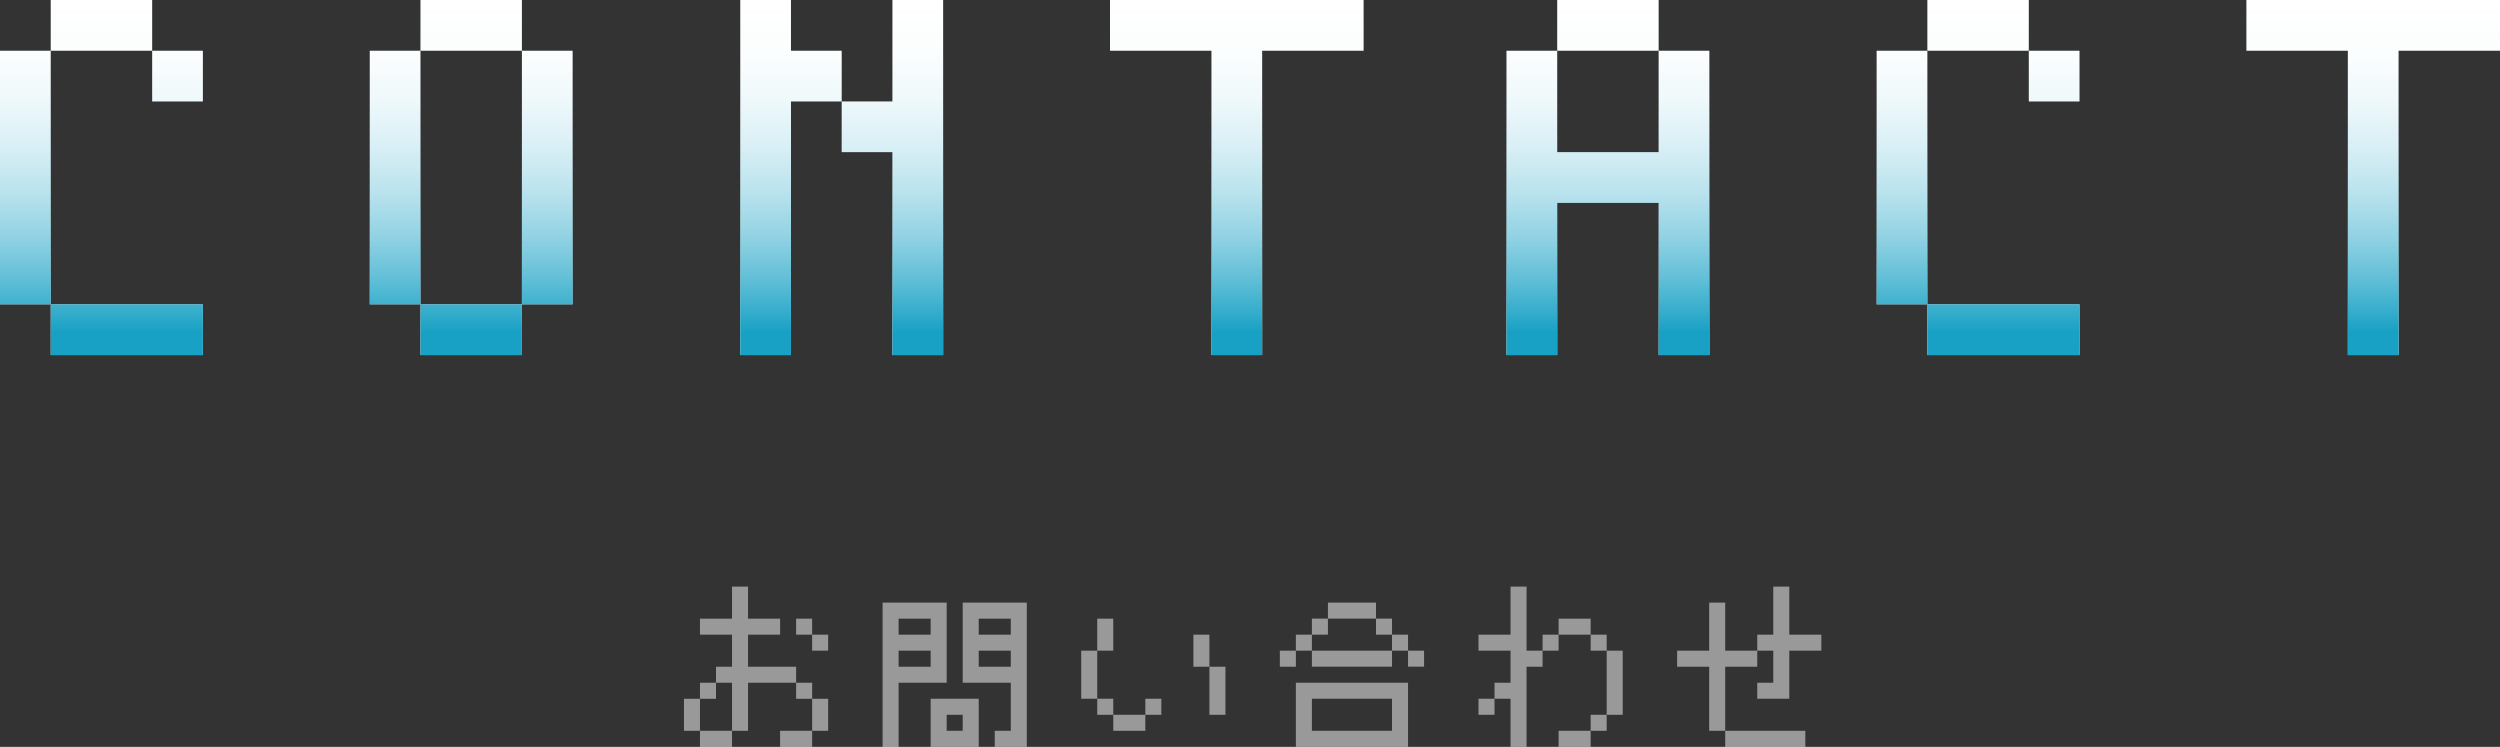
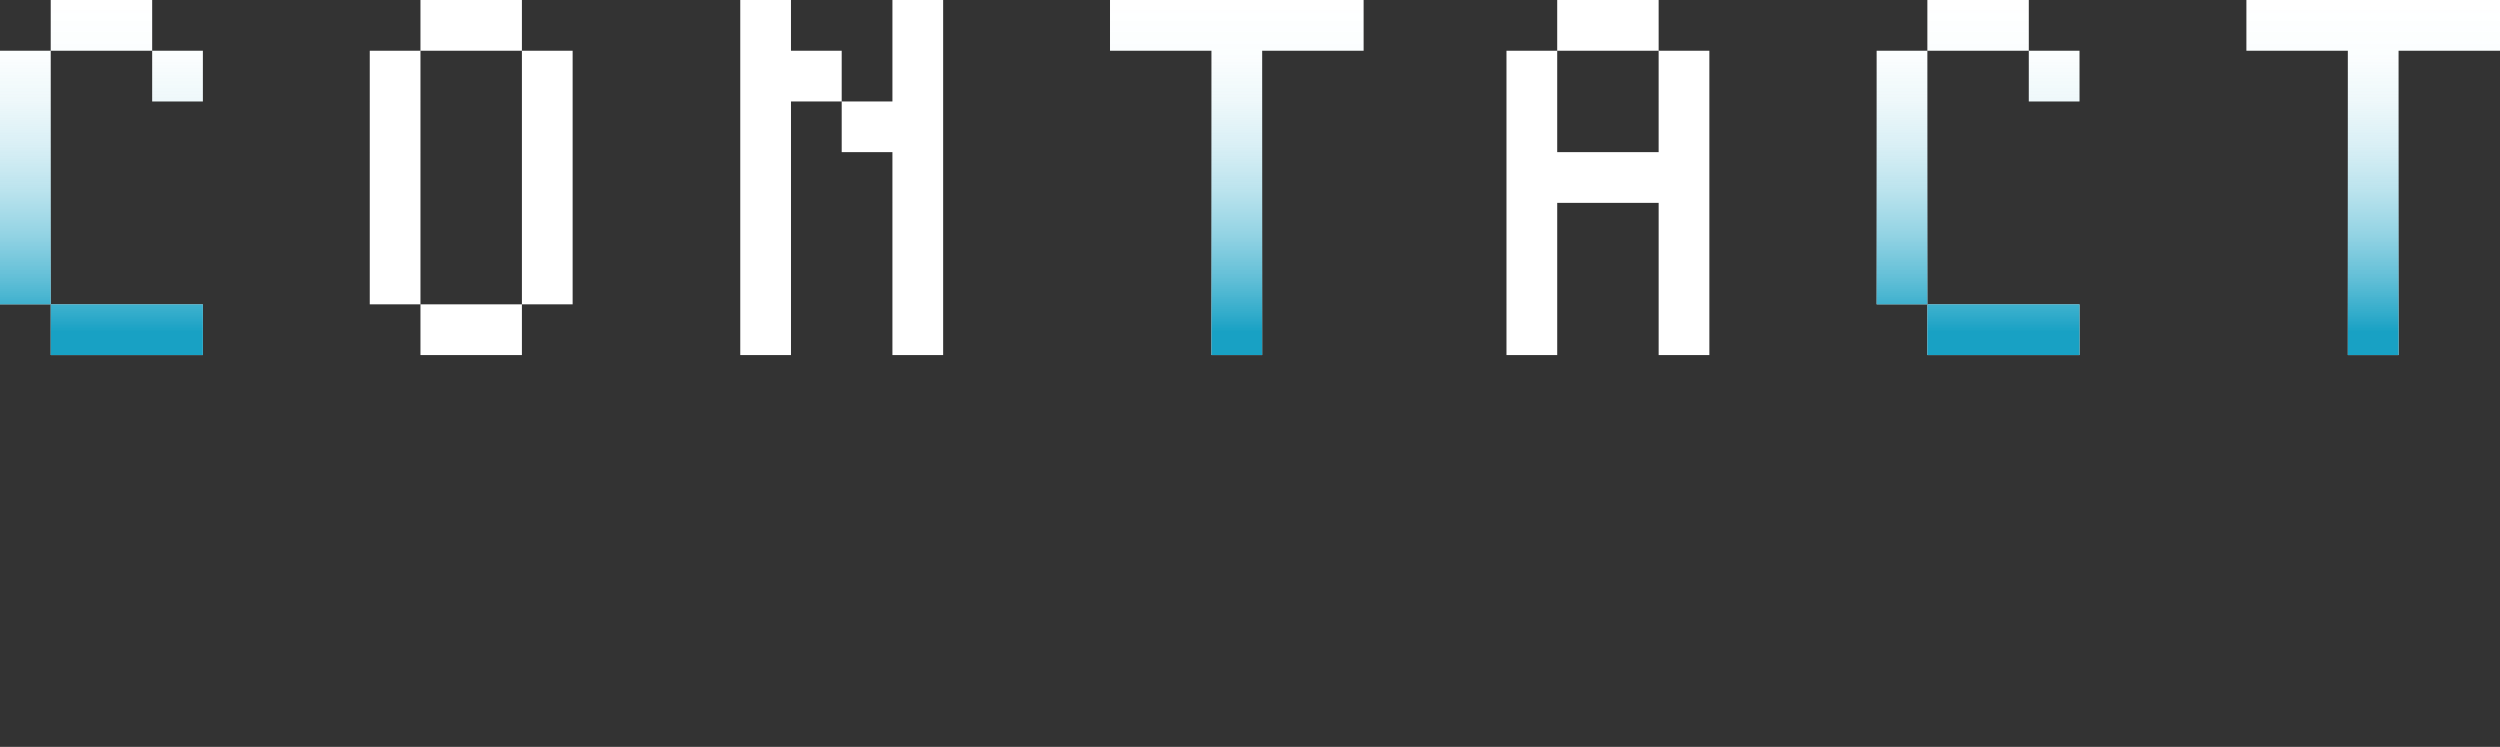
<svg xmlns="http://www.w3.org/2000/svg" xmlns:xlink="http://www.w3.org/1999/xlink" width="218.418" height="65.249" viewBox="0 0 218.418 65.249">
  <rect x="0" y="0" width="218.418" height="65.249" fill="#333333" stroke="none" />
  <defs>
    <linearGradient id="a" data-name="新規グラデーションスウォッチ 2" x1="8.863" y1="28.988" x2="8.863" y2=".352" gradientUnits="userSpaceOnUse">
      <stop offset="0" stop-color="#18a1c4" />
      <stop offset=".033" stop-color="#18a1c4" stop-opacity=".93" />
      <stop offset=".16" stop-color="#18a1c4" stop-opacity=".685" />
      <stop offset=".291" stop-color="#18a1c4" stop-opacity=".475" />
      <stop offset=".424" stop-color="#18a1c4" stop-opacity=".303" />
      <stop offset=".56" stop-color="#18a1c4" stop-opacity=".17" />
      <stop offset=".699" stop-color="#18a1c4" stop-opacity=".075" />
      <stop offset=".842" stop-color="#18a1c4" stop-opacity=".018" />
      <stop offset="1" stop-color="#18a1c4" stop-opacity="0" />
    </linearGradient>
    <linearGradient id="b" x1="41.167" y1="28.988" x2="41.167" y2=".352" xlink:href="#a" />
    <linearGradient id="c" x1="73.537" y1="28.988" x2="73.537" y2=".352" xlink:href="#a" />
    <linearGradient id="d" x1="108.057" y1="28.988" x2="108.057" y2=".352" xlink:href="#a" />
    <linearGradient id="e" x1="140.48" y1="28.988" x2="140.48" y2=".352" xlink:href="#a" />
    <linearGradient id="f" x1="172.819" y1="28.988" x2="172.819" y2=".352" xlink:href="#a" />
    <linearGradient id="g" x1="207.34" y1="28.988" x2="207.34" y2=".352" xlink:href="#a" />
  </defs>
  <path d="M4.432 26.588H0V4.432h4.432zm8.863-22.156H4.432V0h8.863zm4.43 26.587H4.433v-4.431h13.294zm-4.43-26.587h4.43v4.43h-4.43zm23.44 22.156h-4.43V4.432h4.43zm8.863-22.156h-8.863V0h8.863zm0 26.587h-8.863v-4.431h8.863zm0-4.431V4.432h4.431v22.156zM69.106 8.863v22.156h-4.431V0h4.43v4.432h4.432v4.43zM82.4 0v31.02h-4.431V13.293h-4.432v-4.43h4.432V0zm14.578 4.432V0h22.157v4.432h-8.863v26.587h-4.431V4.432zm52.364 0v26.587h-4.43V17.725h-8.863V31.02h-4.432V4.432h4.432v8.862h8.862V4.432zm-4.43 0h-8.863V0h8.862zm23.477 22.156h-4.432V4.432h4.432zm8.862-22.156h-8.862V0h8.862zm4.43 26.587H168.39v-4.431h13.293zm-4.43-26.587h4.43v4.43h-4.43zm19.011 0V0h22.156v4.432h-8.862v26.587h-4.432V4.432z" fill="#fff" />
  <path d="M4.432 26.588H0V4.432h4.432zm8.863-22.156H4.431V0h8.862zm4.43 26.587H4.433v-4.431h13.294zm-4.43-26.587h4.43v4.43h-4.43z" fill="url(#a)" />
-   <path d="M36.735 26.588h-4.43V4.432h4.43zm8.863-22.156h-8.863V0h8.863zm0 26.587h-8.863v-4.431h8.863zm0-4.431V4.432h4.431v22.156z" fill="url(#b)" />
-   <path d="M69.106 8.863v22.156h-4.431V0h4.431v4.432h4.431v4.43zM82.4 0v31.02h-4.431V13.293h-4.432v-4.43h4.432V0z" fill="url(#c)" />
  <path d="M96.978 4.432V0h22.157v4.432h-8.863v26.587h-4.431V4.432z" fill="url(#d)" />
-   <path d="M149.342 4.432v26.587h-4.43V17.725h-8.863V31.02h-4.432V4.432h4.432v8.862h8.862V4.432zm-4.43 0h-8.863V0h8.862z" fill="url(#e)" />
  <path d="M168.389 26.588h-4.432V4.432h4.432zm8.862-22.156h-8.862V0h8.862zm4.43 26.587H168.39v-4.431h13.293zm-4.43-26.587h4.43v4.43h-4.43z" fill="url(#f)" />
  <path d="M196.262 4.432V0h22.156v4.432h-8.862v26.587h-4.432V4.432z" fill="url(#g)" />
-   <path d="M61.154 55.45v-1.4h2.801v-2.8h1.4v2.8h2.8v1.4h-2.8v2.8h4.2v1.4h1.4v1.4h1.399v2.8h-1.399v-2.8h-1.4v-1.4h-4.2v4.2h-1.4v1.4h-2.8v-1.4h2.8v-4.2h-1.4v1.4h-1.4v2.8h-1.4v-2.8h1.4v-1.4h1.4v-1.4h1.4v-2.8zm7 9.8v-1.4h2.801v1.4zm1.4-9.8v-1.4h1.4v1.4h1.4v1.4h-1.399v-1.4zm8.955 4.199v5.6h-1.4v-12.6h5.6v7zm0-4.2h2.8v-1.4h-2.8zm0 2.8h2.8v-1.4h-2.8zm7 7h-4.2v-4.2h4.2zm-1.4-1.4v-1.4h-1.4v1.4zm2.8 1.4v-1.4h1.4v-4.2h-4.2v-7h5.6v12.6zm-1.4-9.8h2.8v-1.4h-2.8zm0 2.8h2.8v-1.4h-2.8zm10.354 2.801h-1.4v-4.2h1.4zm0-4.2v-2.8h1.4v2.8zm1.4 5.6h-1.4v-1.4h1.4zm2.8 1.4h-2.8v-1.4h2.8zm0-1.4v-1.4h1.4v1.4zm5.6-4.2h-1.4v-2.8h1.4zm1.4 0v4.2h-1.4v-4.2zm4.754-.001v-1.4h1.4v1.4zm2.8-1.4h-1.4v-1.4h1.4zm8.4 8.4h-9.8v-5.6h9.8zm-8.4-9.8v-1.4h1.4v1.4zm7 2.8h-7v-1.4h7zm-7 5.6h7v-2.8h-7zm5.6-9.8h-4.199v-1.4h4.2zm1.4 1.4h-1.4v-1.4h1.4zm1.4 1.4h-1.4v-1.4h1.4zm0 0h1.4v1.4h-1.4zm6.155.001v-1.4h2.8v-4.2h1.4v5.6h1.4v1.4h-1.4v7h-1.4v-4.2h-1.4v-1.4h1.4v-2.8zm0 5.6v-1.4h1.4v1.4zm5.6-5.6v-1.4h1.4v1.4zm4.2-1.4h-2.8v-1.4h2.8zm-2.8 9.8v-1.4h2.8v1.4zm4.2-8.4h-1.4v-1.4h1.4zm-1.4 7v-1.4h1.4v1.4zm1.4-1.4v-5.6h1.4v5.6zm13.154-1.4v-1.4h1.4v-2.8h-1.4v1.4h-2.8v5.6h7v1.4h-7v-1.4h-1.4v-5.6h-2.8v-1.4h2.8v-4.2h1.4v4.2h2.8v-1.4h1.4v-4.2h1.4v4.2h2.8v1.4h-2.8v4.2z" fill="#fff" opacity=".5" />
</svg>